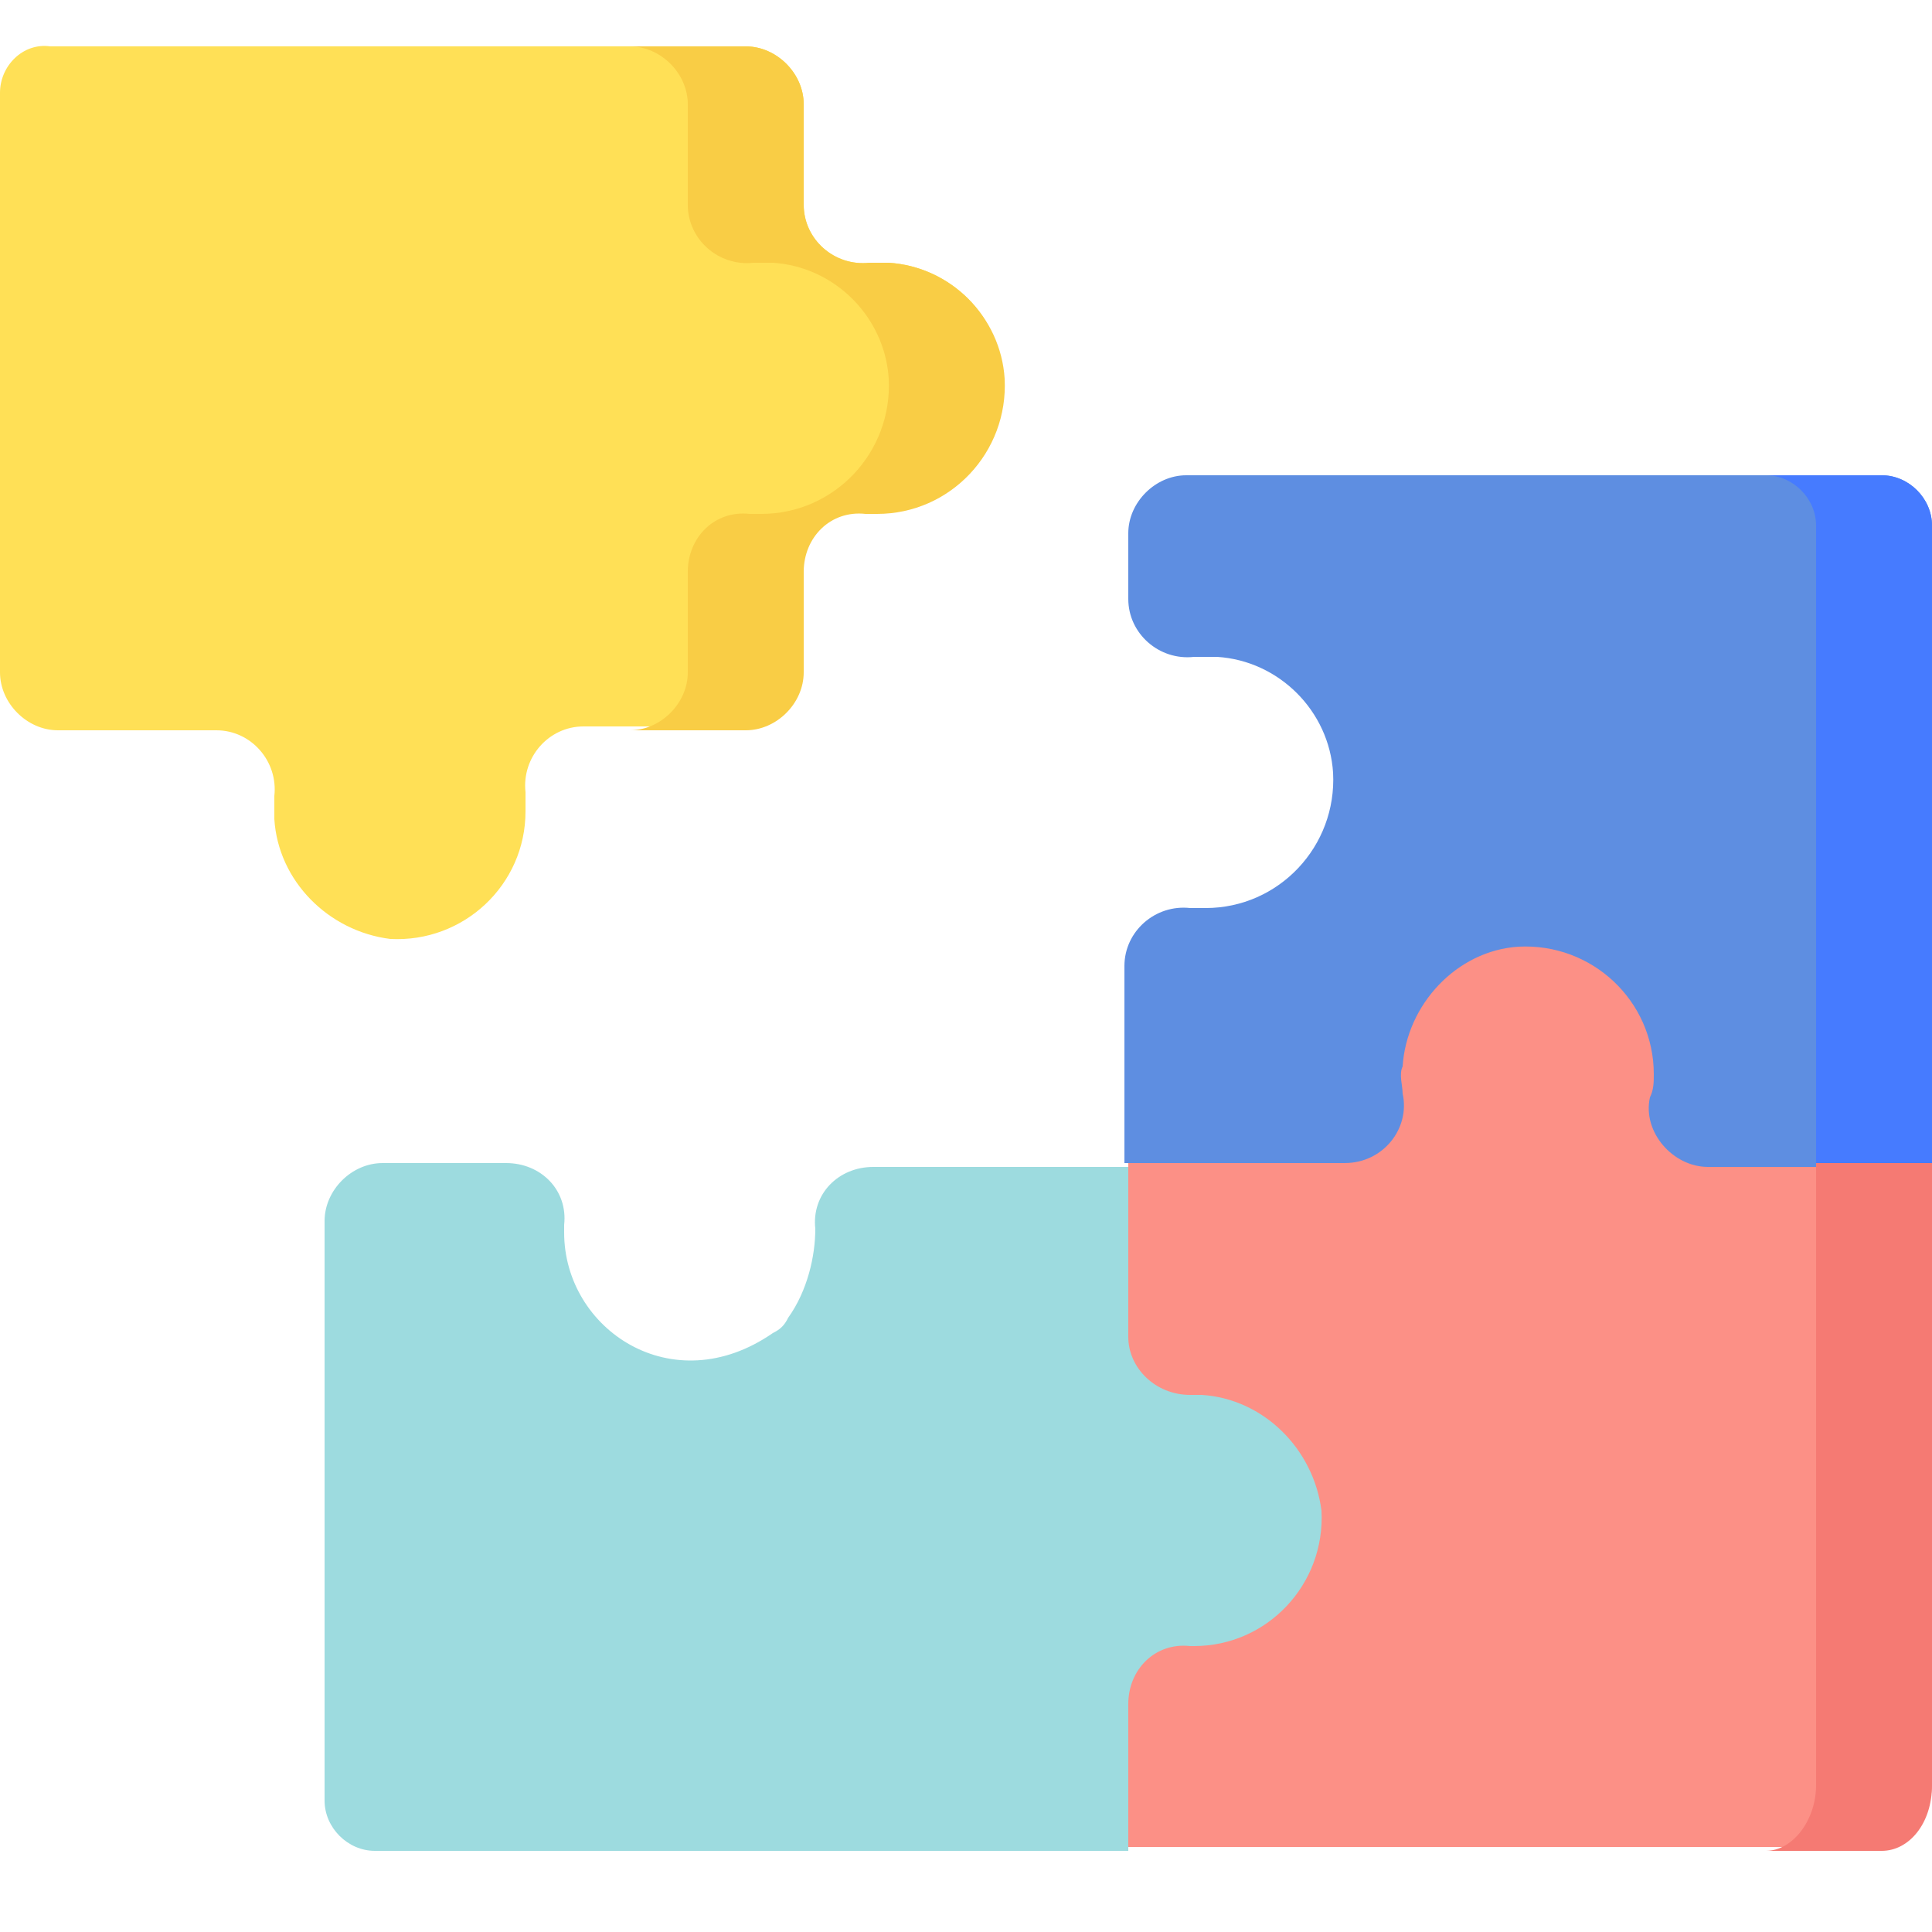
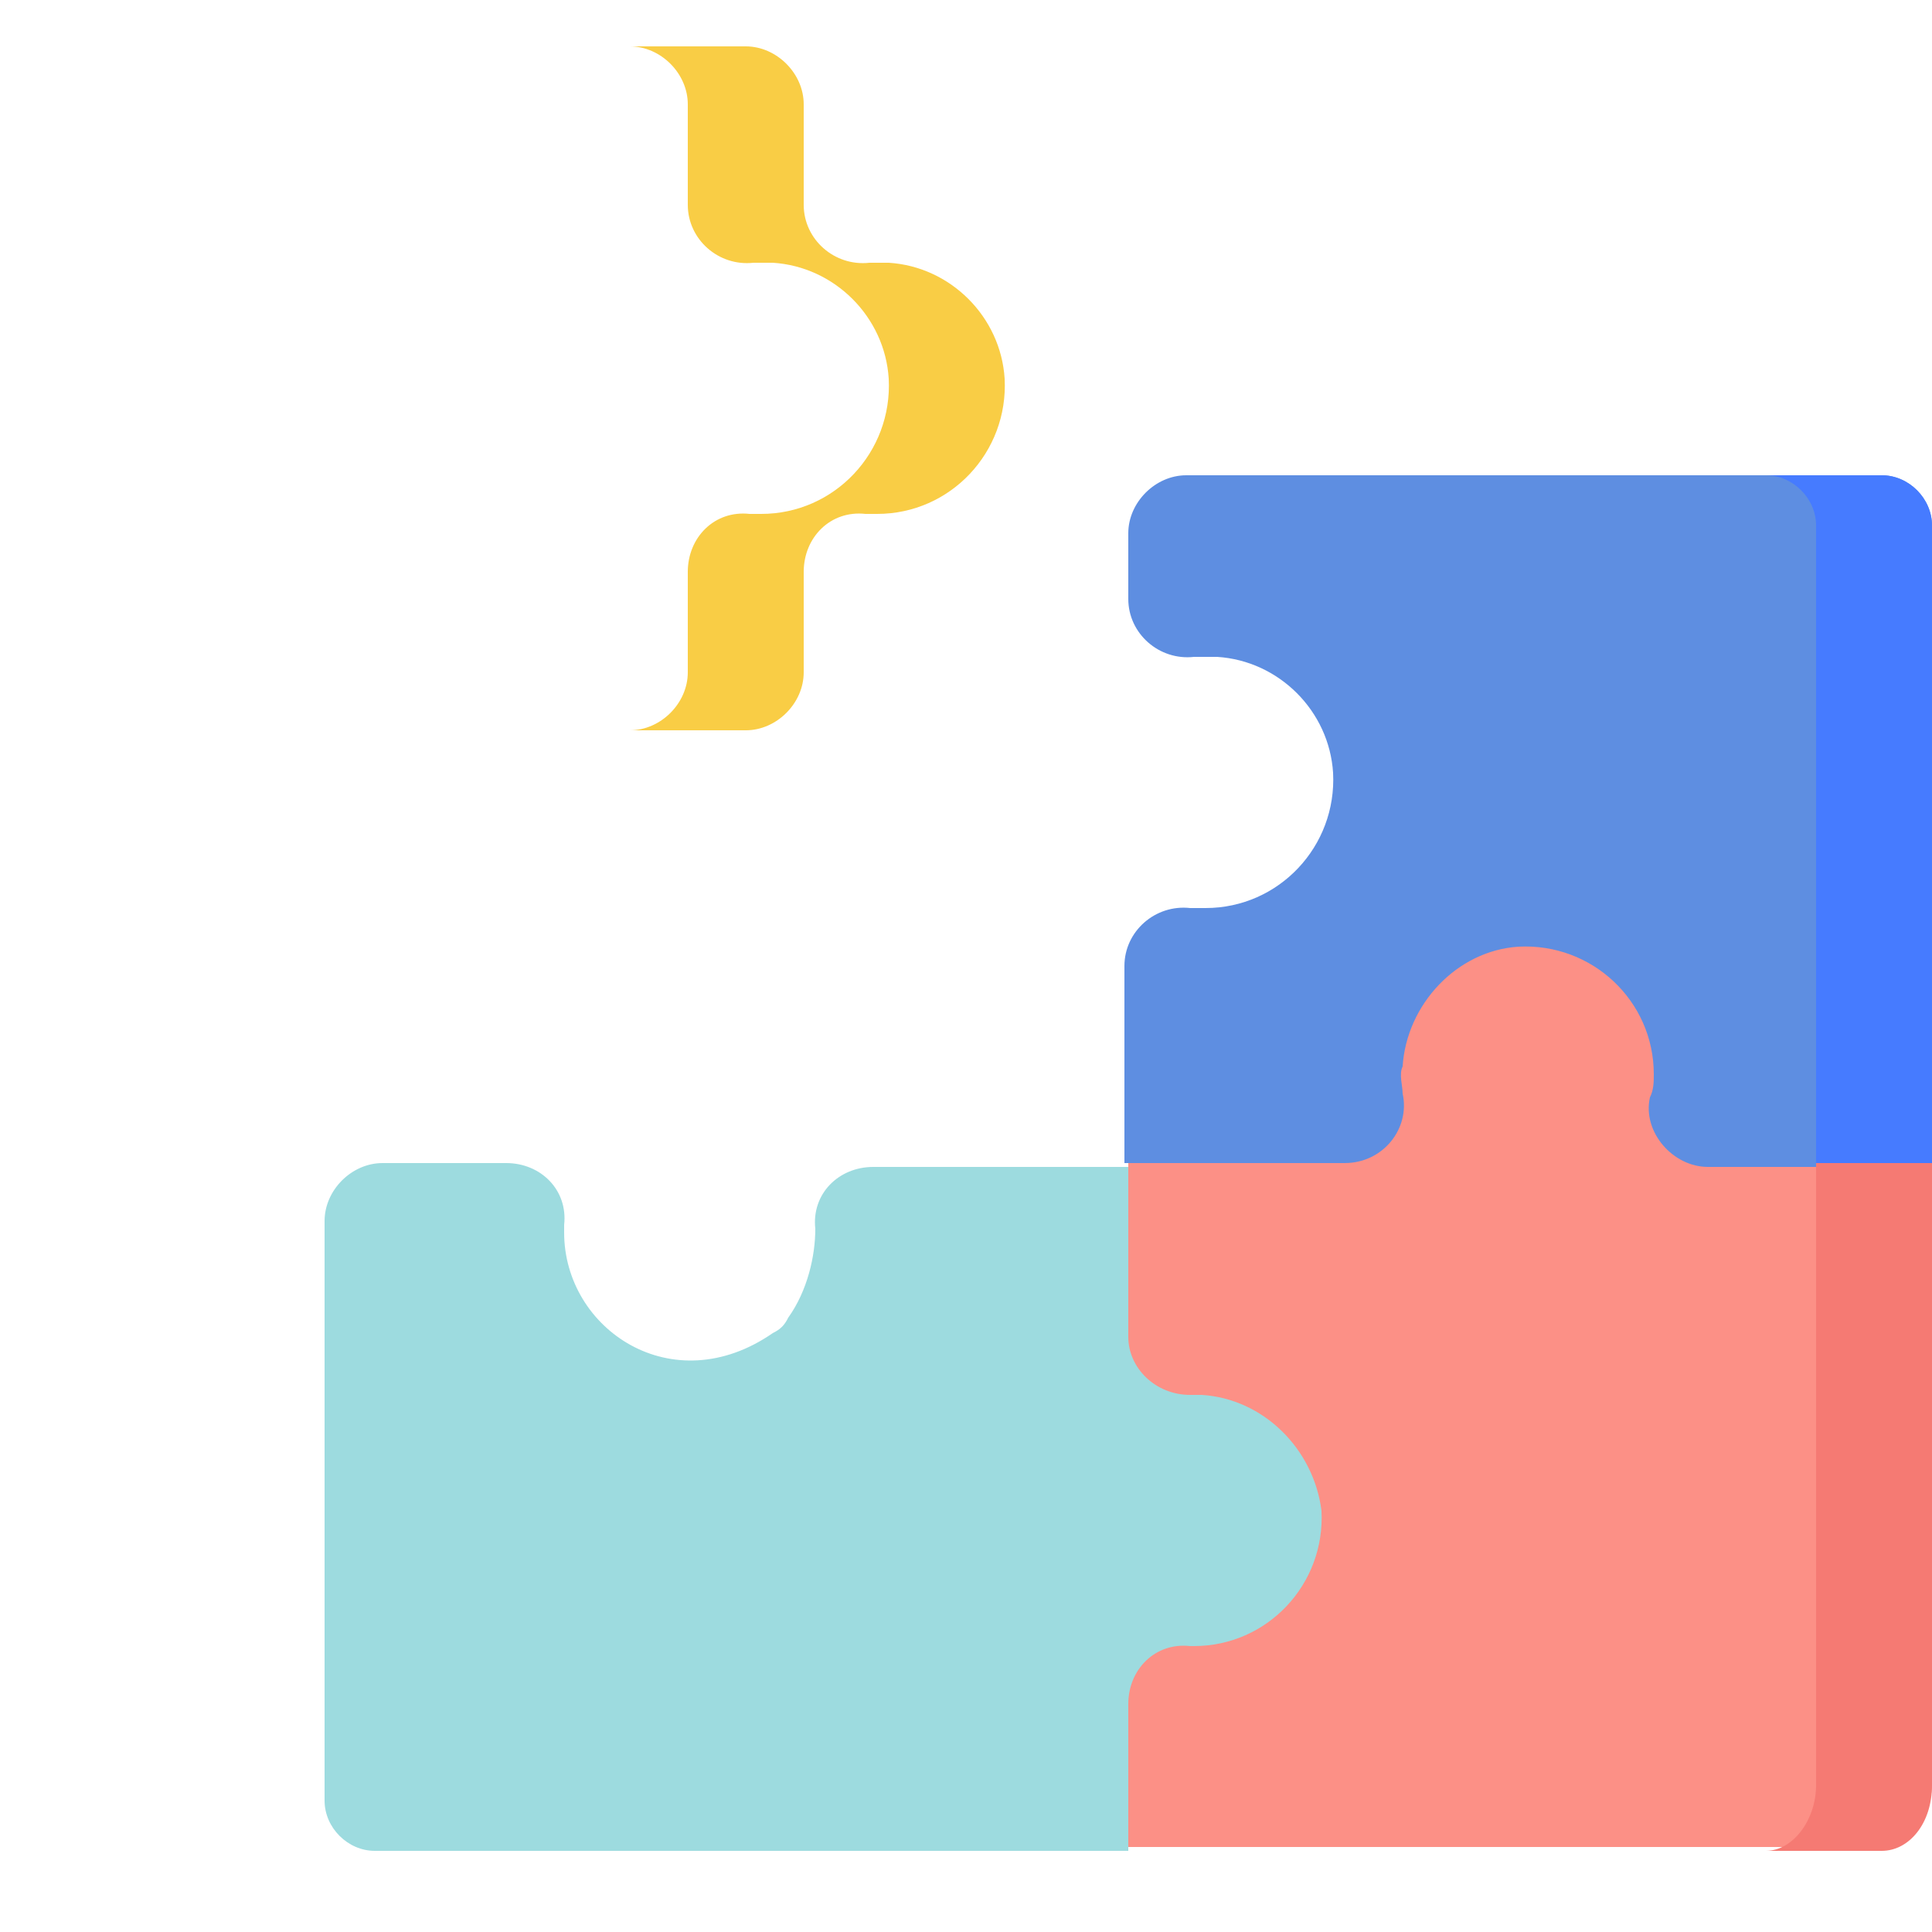
<svg xmlns="http://www.w3.org/2000/svg" version="1.1" id="Layer_1" x="0px" y="0px" width="50px" height="50px" viewBox="0 0 50 50" style="enable-background:new 0 0 50 50;" xml:space="preserve">
  <style type="text/css">
	.st0{fill:#FC9086;}
	.st1{fill:#5E8EE1;}
	.st2{fill:#F57A73;}
	.st3{fill:#467BFF;}
	.st4{fill:#FFE056;}
	.st5{fill:#F9CD45;}
	.st6{fill:#9DDBDF;}
</style>
  <path class="st0" d="M50,23.8v22.3c0,1-0.6,1.7-1.3,1.7H29.2v-20l3.4-4.1H50z" />
  <path class="st1" d="M48.7,12.3h-18c-0.8,0-1.5,0.7-1.5,1.5v1.7c0,0.9,0.8,1.6,1.7,1.5c0.2,0,0.4,0,0.6,0c1.6,0.1,2.9,1.4,3,3  c0.1,1.9-1.4,3.5-3.3,3.5c-0.1,0-0.3,0-0.4,0c-0.9-0.1-1.7,0.6-1.7,1.5v5.1h5.7c1,0,1.7-0.9,1.5-1.8c0-0.2-0.1-0.5,0-0.7  c0.1-1.6,1.4-3,3-3.1c1.9-0.1,3.5,1.4,3.5,3.3c0,0.2,0,0.4-0.1,0.6c-0.2,0.9,0.6,1.8,1.5,1.8H50V13.6C50,12.9,49.4,12.3,48.7,12.3z" />
  <path class="st2" d="M47,25.1v21.1c0,0.9-0.6,1.7-1.3,1.7h3c0.7,0,1.3-0.7,1.3-1.7V25.1H47z" />
  <path class="st3" d="M48.7,12.3h-3c0.7,0,1.3,0.6,1.3,1.3v16.5h3V13.6C50,12.9,49.4,12.3,48.7,12.3z" />
-   <path class="st4" d="M23,6.8c-0.2,0-0.3,0-0.5,0c-0.9,0.1-1.7-0.6-1.7-1.5V2.7c0-0.8-0.7-1.5-1.5-1.5h-18C0.6,1.1,0,1.7,0,2.4v15  c0,0.8,0.7,1.5,1.5,1.5h4.1c0.9,0,1.6,0.8,1.5,1.7c0,0.2,0,0.4,0,0.6c0.1,1.6,1.4,2.9,3,3.1c1.9,0.1,3.5-1.4,3.5-3.3  c0-0.2,0-0.3,0-0.5c-0.1-0.9,0.6-1.7,1.5-1.7h4.1c0.8,0,1.5-0.7,1.5-1.5v-2.6c0-0.9,0.7-1.6,1.6-1.5c0.1,0,0.2,0,0.3,0  c1.9,0,3.4-1.6,3.3-3.5C25.9,8.2,24.6,6.9,23,6.8z" />
  <path class="st5" d="M26,9.8c-0.1-1.6-1.4-2.9-3-3c-0.2,0-0.3,0-0.5,0c-0.9,0.1-1.7-0.6-1.7-1.5V2.7c0-0.8-0.7-1.5-1.5-1.5h-3  c0.8,0,1.5,0.7,1.5,1.5v2.6c0,0.9,0.8,1.6,1.7,1.5c0.2,0,0.3,0,0.5,0c1.6,0.1,2.9,1.4,3,3c0.1,1.9-1.4,3.5-3.3,3.5  c-0.1,0-0.2,0-0.3,0c-0.9-0.1-1.6,0.6-1.6,1.5v2.6c0,0.8-0.7,1.5-1.5,1.5h3c0.8,0,1.5-0.7,1.5-1.5v-2.6c0-0.9,0.7-1.6,1.6-1.5  c0.1,0,0.2,0,0.3,0C24.6,13.3,26.1,11.7,26,9.8z" />
  <path class="st6" d="M31.1,36.1c-0.1,0-0.2,0-0.3,0c-0.9,0-1.6-0.7-1.6-1.5v-4.4h-6.6c-0.9,0-1.6,0.7-1.5,1.6c0,0.7-0.2,1.6-0.7,2.3  c-0.1,0.2-0.2,0.3-0.4,0.4c-2.6,1.8-5.4-0.1-5.4-2.6c0-0.1,0-0.1,0-0.2c0.1-0.9-0.6-1.6-1.5-1.6H9.9c-0.8,0-1.5,0.7-1.5,1.5v15  c0,0.7,0.6,1.3,1.3,1.3h19.5v-3.8c0-0.9,0.7-1.6,1.6-1.5c0,0,0.1,0,0.1,0c1.9,0,3.4-1.6,3.3-3.5C34,37.5,32.7,36.2,31.1,36.1z" />
</svg>